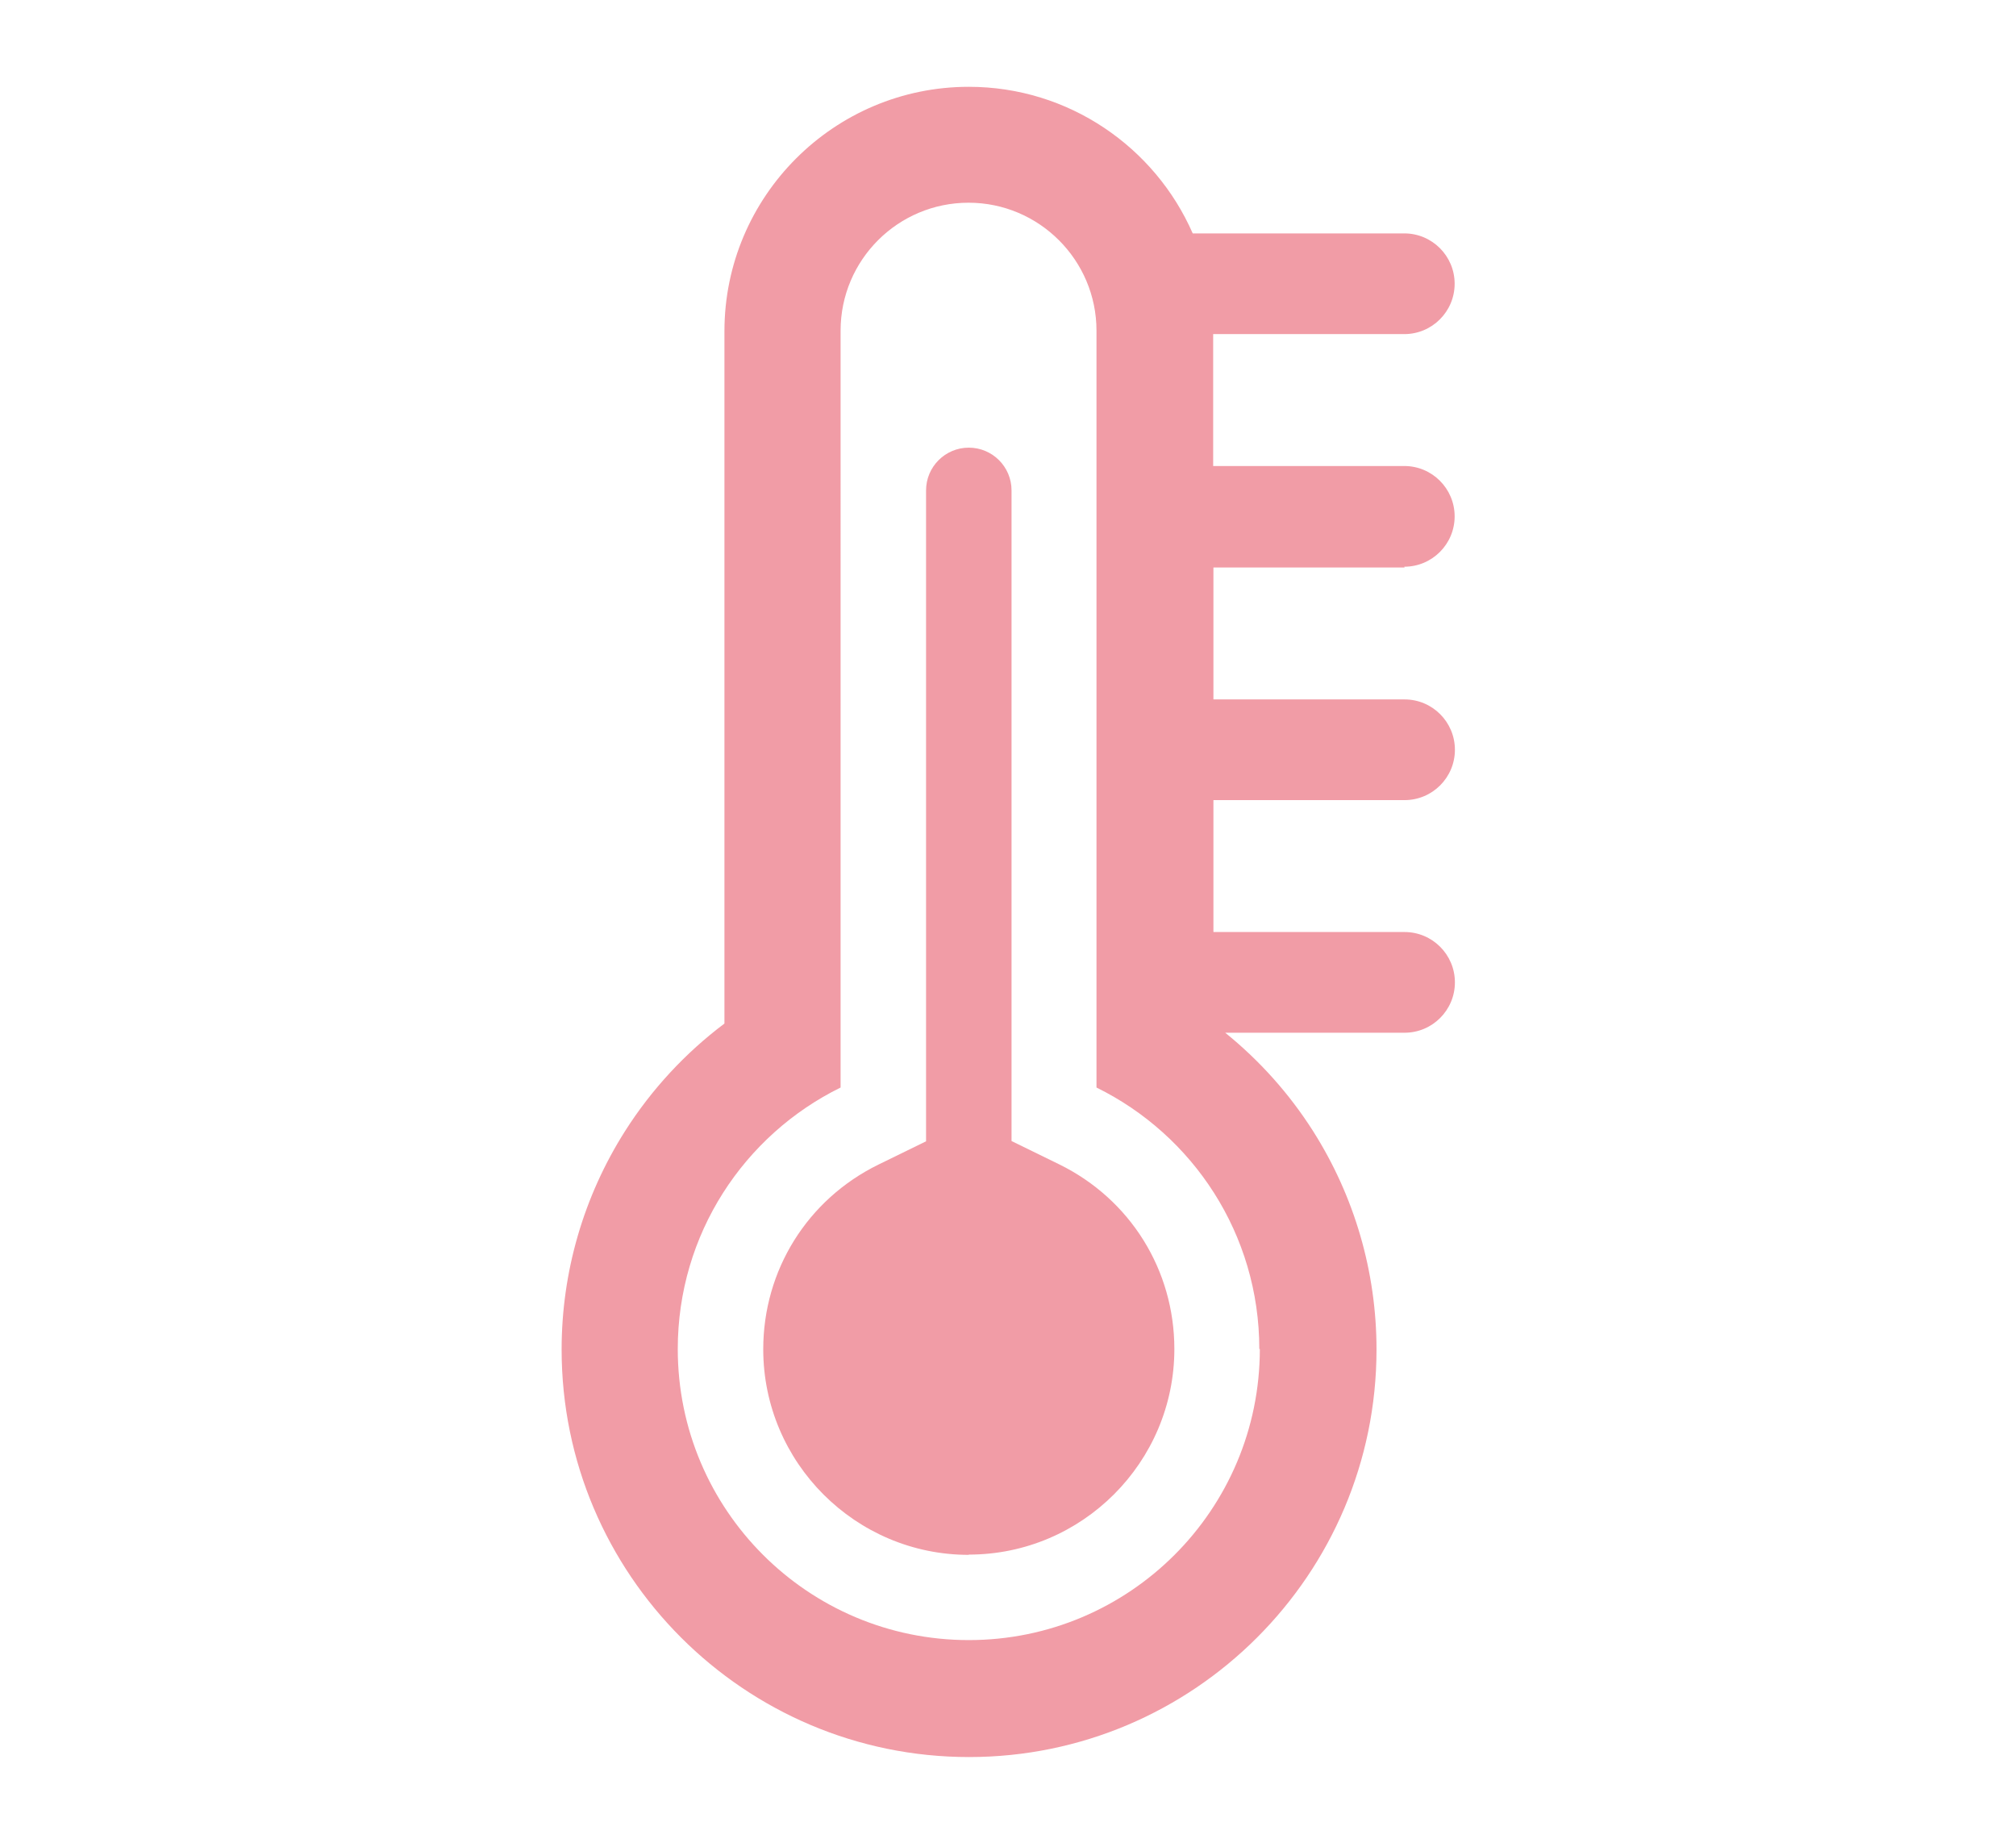
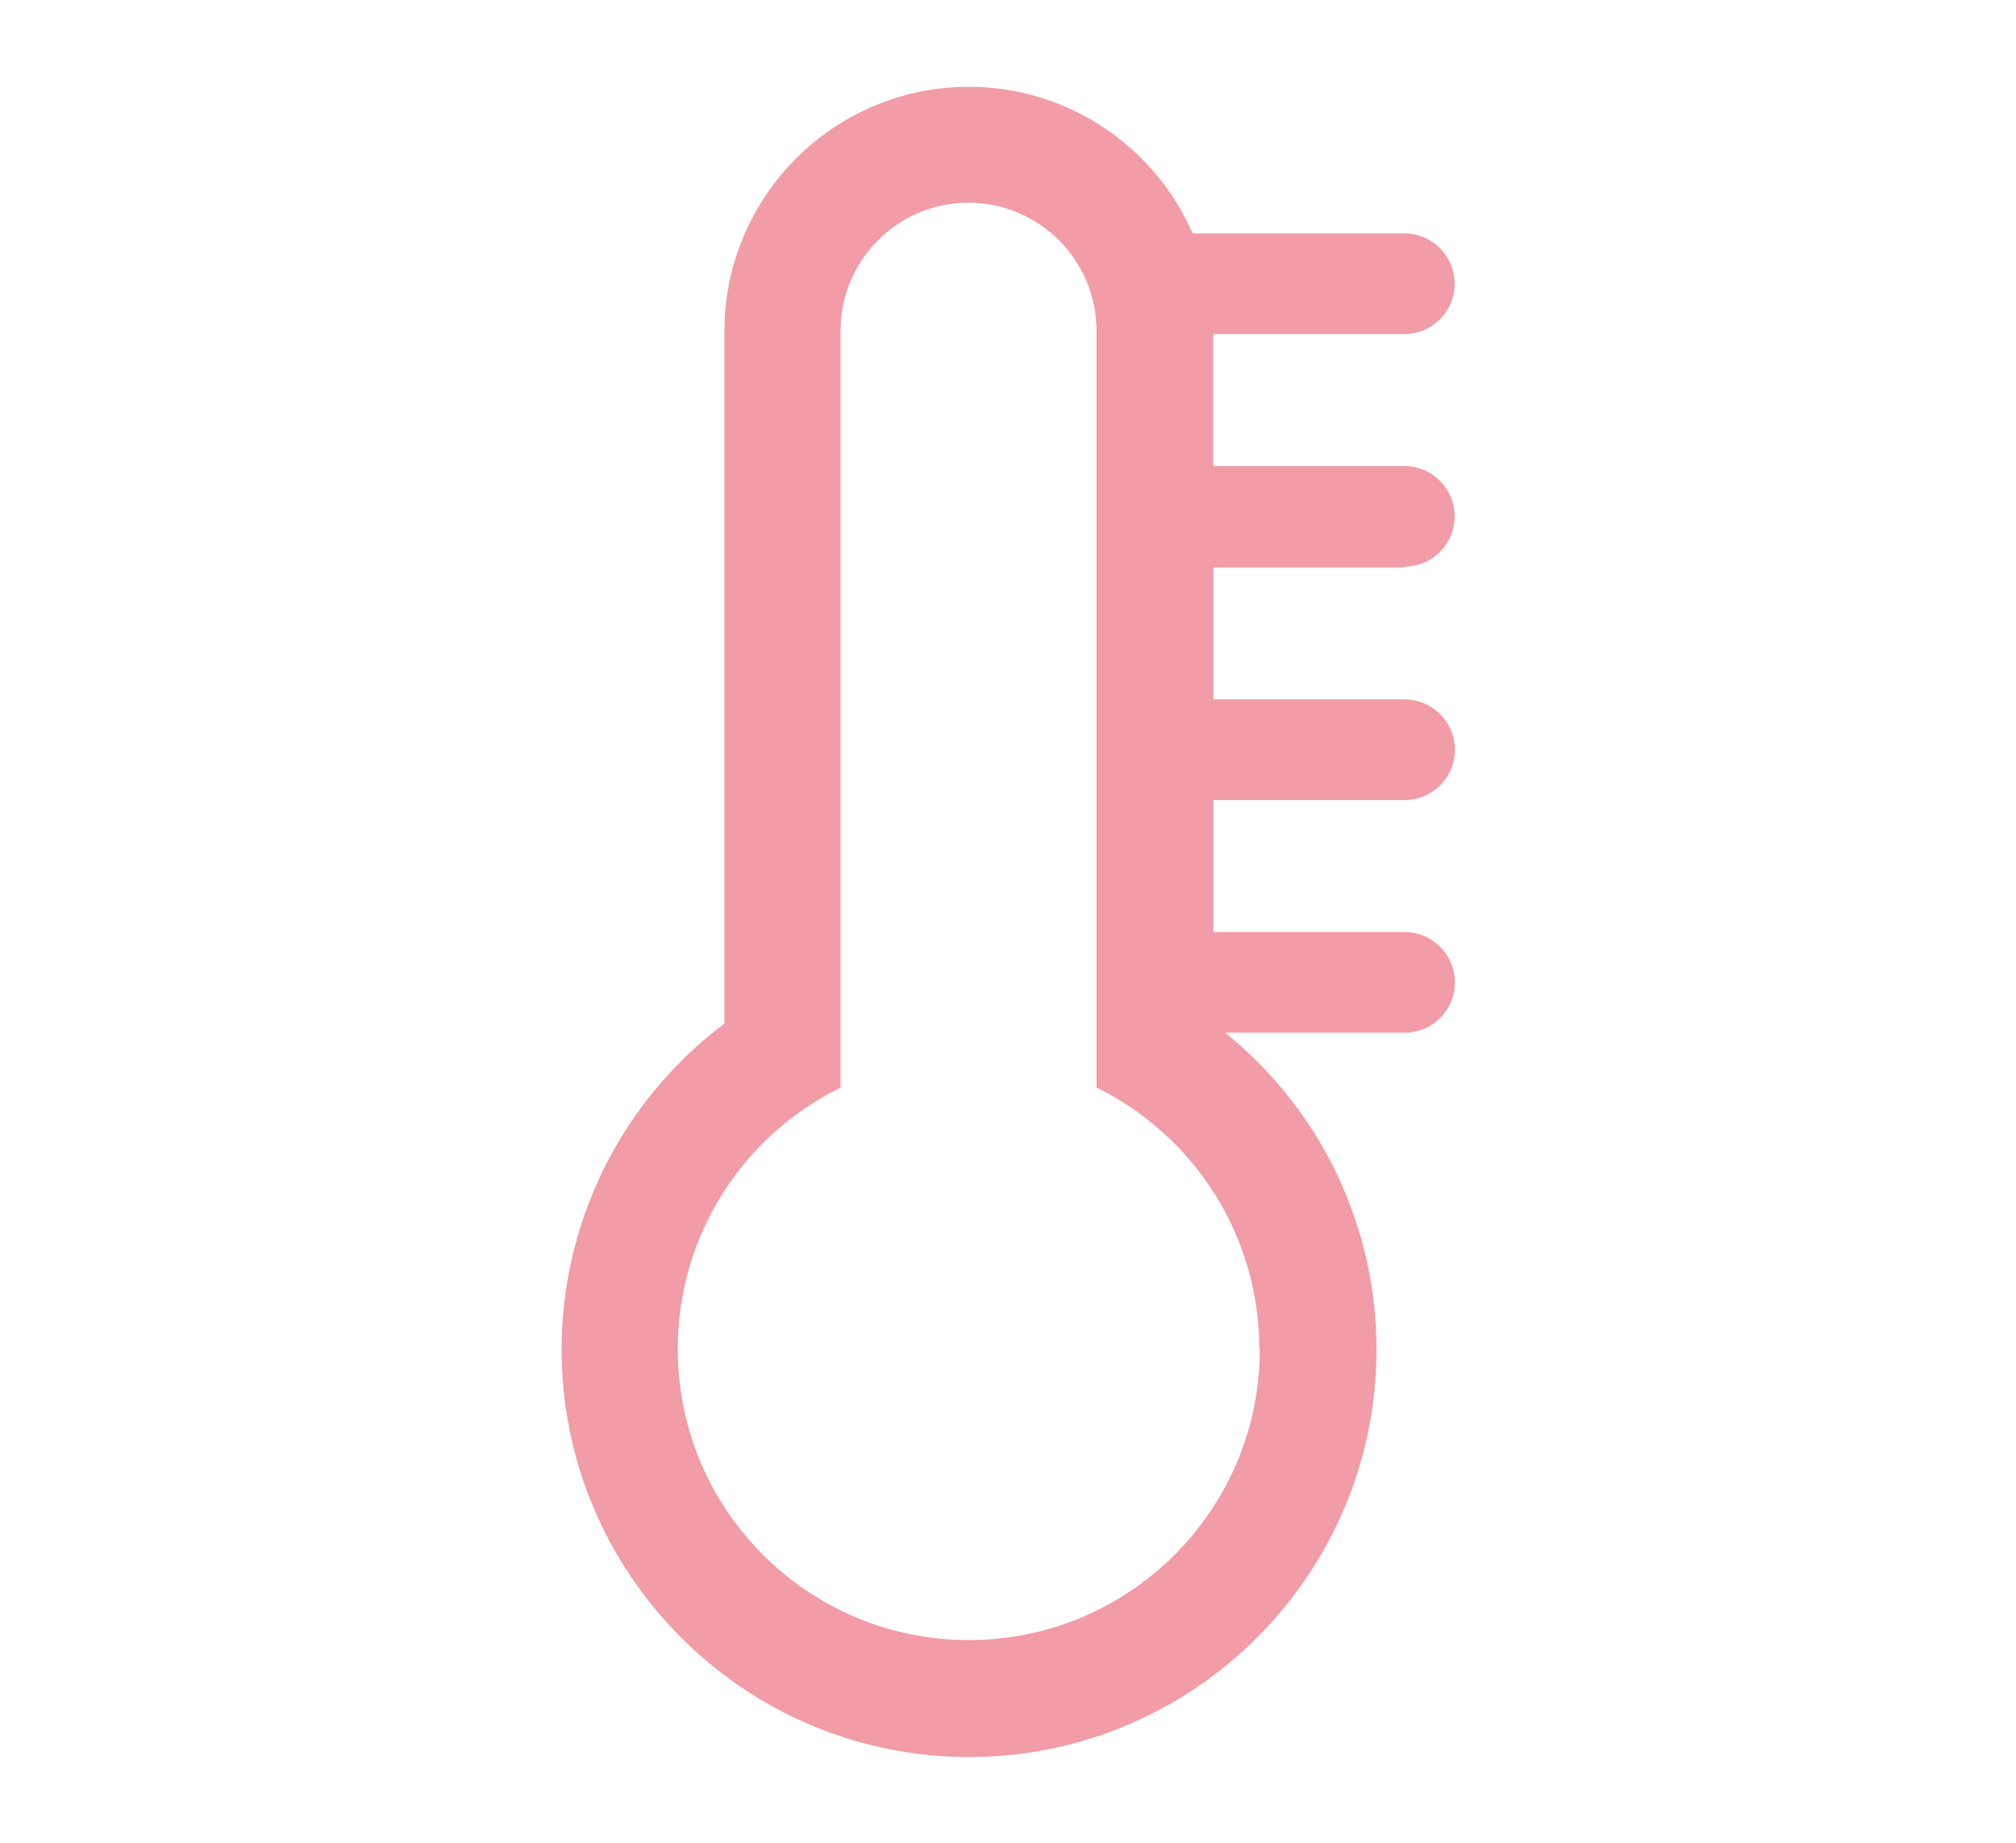
<svg xmlns="http://www.w3.org/2000/svg" id="_レイヤー_2" viewBox="0 0 76.89 70.27">
  <defs>
    <style>.cls-1{fill:none;}.cls-2{fill:#f19ca6;}</style>
  </defs>
  <g id="_レイヤー_2-2">
    <g>
-       <rect class="cls-1" width="76.89" height="70.27" />
      <g>
-         <path class="cls-2" d="M36.95,59.29c-4.32,0-7.84-3.52-7.84-7.84,0-3.01,1.68-5.71,4.39-7.04l1.82-.89V18.7c0-.9,.73-1.63,1.63-1.63s1.63,.73,1.63,1.63v24.81l1.82,.89c2.71,1.33,4.39,4.03,4.39,7.04,0,4.32-3.52,7.84-7.84,7.84Z" />
        <path class="cls-2" d="M53.56,21.61c1.06,0,1.92-.86,1.92-1.92s-.86-1.92-1.92-1.92h-7.29v-5.03h7.29c1.06,0,1.92-.86,1.92-1.92s-.86-1.92-1.92-1.92h-8.07c-1.44-3.29-4.73-5.59-8.54-5.59-5.14,0-9.32,4.18-9.32,9.32v26.4c-1.49,1.12-2.78,2.51-3.79,4.1-1.58,2.49-2.42,5.37-2.42,8.33,0,8.57,6.97,15.54,15.54,15.54s15.54-6.97,15.54-15.54c0-2.96-.84-5.84-2.42-8.33-.91-1.43-2.04-2.69-3.35-3.75h6.84c1.06,0,1.92-.86,1.92-1.92s-.86-1.92-1.92-1.92h-7.29v-5.03h7.29c1.06,0,1.92-.86,1.92-1.92s-.86-1.92-1.92-1.92h-7.29v-5.03h7.29Zm-5.51,29.83c0,6.13-4.97,11.1-11.1,11.1s-11.1-4.97-11.1-11.1c0-4.38,2.53-8.16,6.21-9.97V12.61c0-2.7,2.19-4.88,4.88-4.88s4.88,2.19,4.88,4.88v28.86c3.68,1.81,6.21,5.59,6.21,9.97Z" />
      </g>
    </g>
  </g>
</svg>